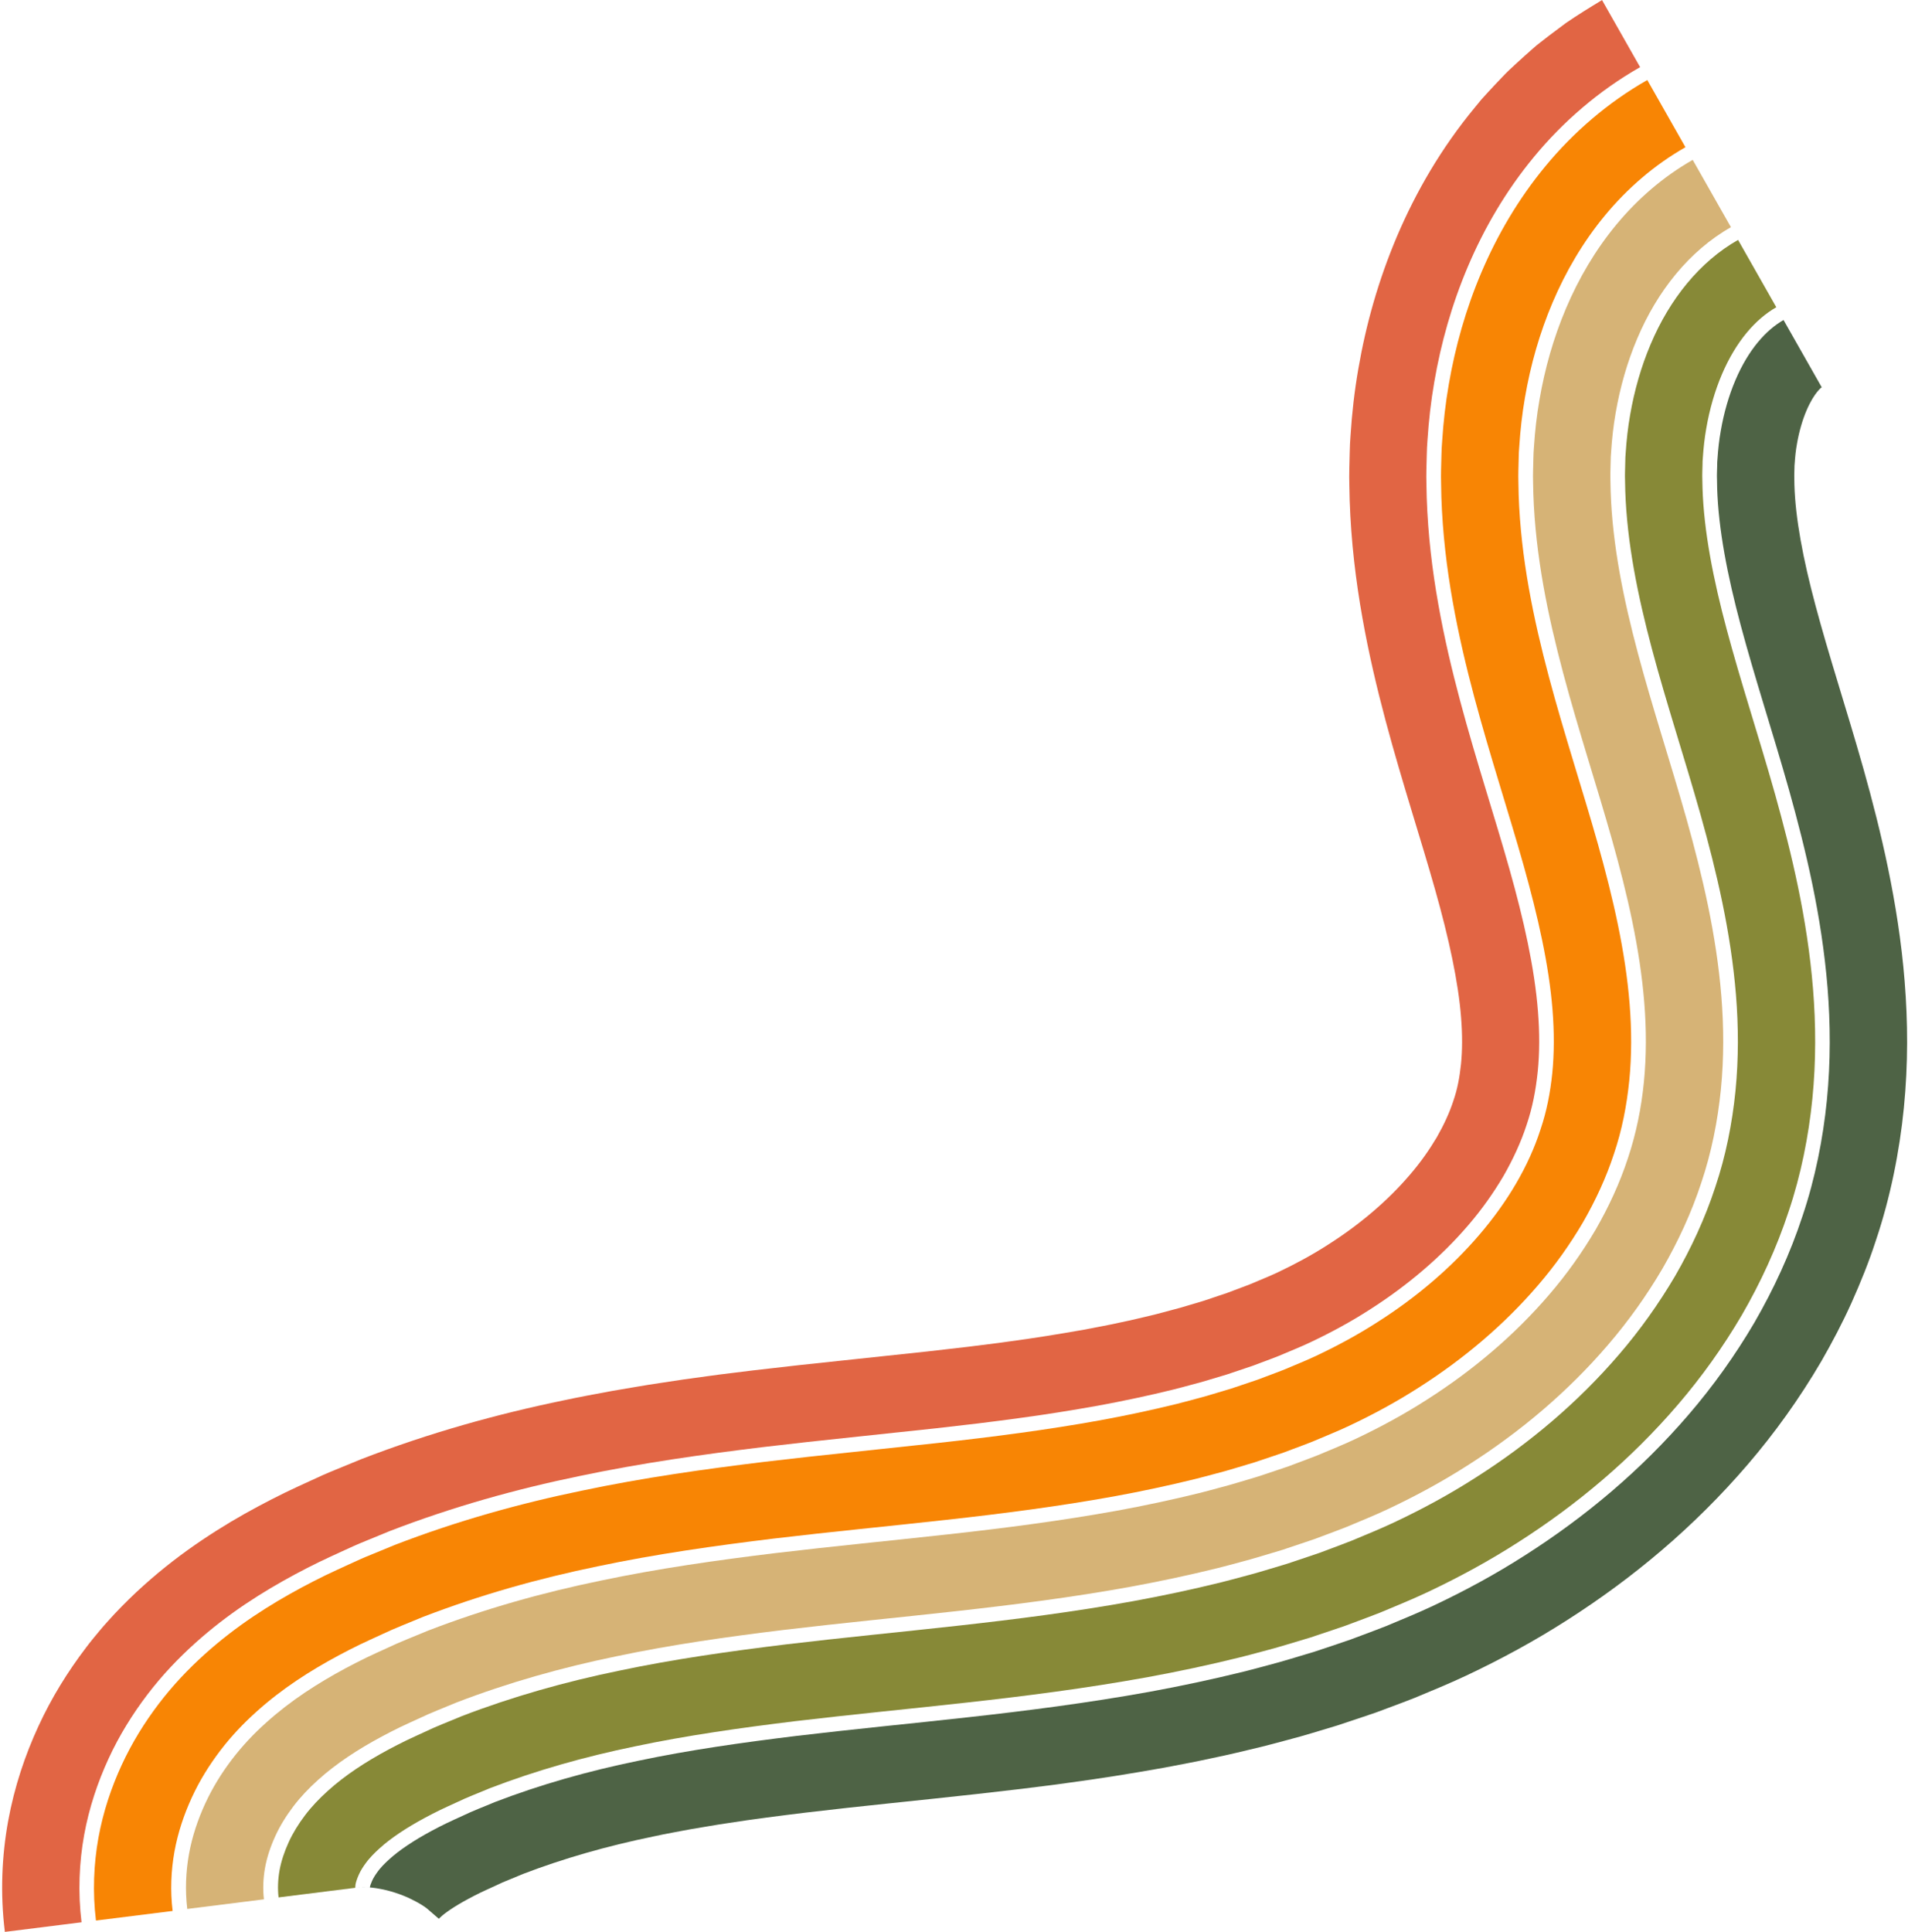
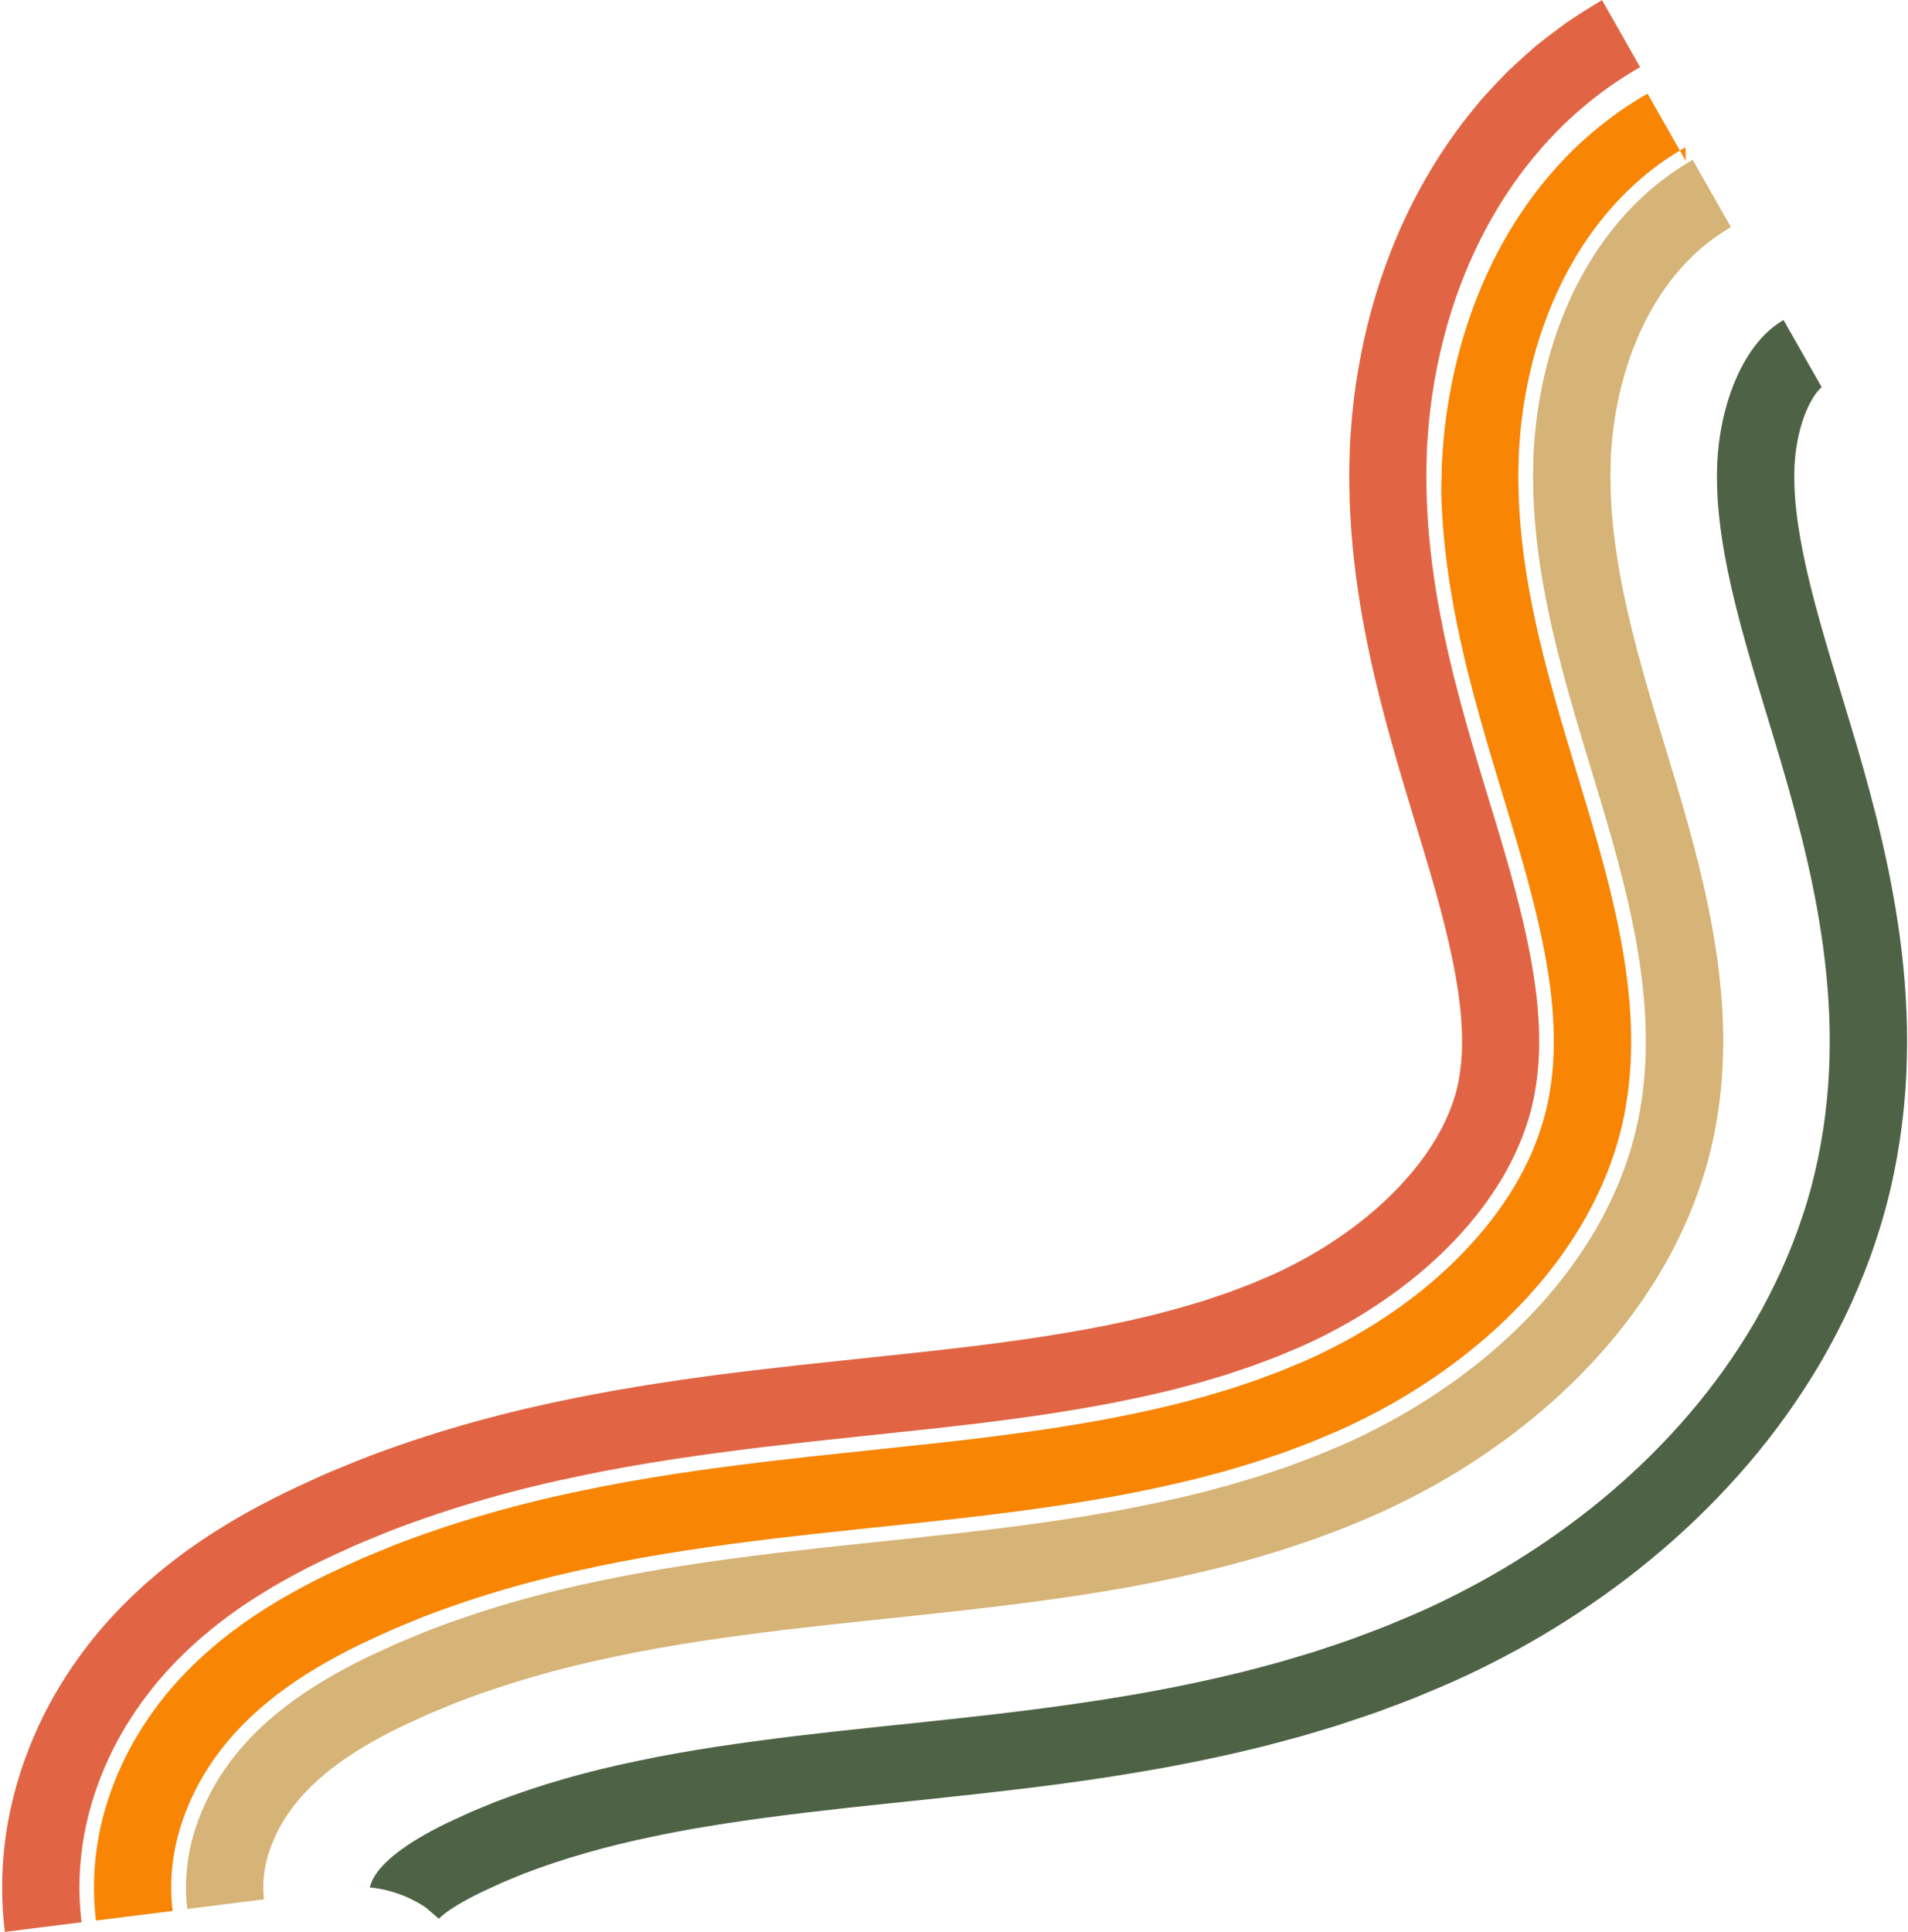
<svg xmlns="http://www.w3.org/2000/svg" fill="#000000" height="570.8" preserveAspectRatio="xMidYMid meet" version="1" viewBox="-0.6 0.0 563.9 570.8" width="563.9" zoomAndPan="magnify">
  <g id="change1_1">
    <path d="m484.1,19.86c-12.21,6.94-22.83,16.2-31.25,26.39-8.46,10.21-14.84,21.28-19.61,32.49-4.77,11.23-7.97,22.65-9.94,34.11-1,5.73-1.64,11.48-2.02,17.26-.12,1.44-.18,2.89-.21,4.33l-.11,4.34c-.05,1.48-.01,2.82.01,4.2l.09,4.11c.37,10.92,1.64,21.44,3.42,31.42,1.77,10,4.03,19.5,6.45,28.56,2.42,9.06,5,17.69,7.51,25.97,2.51,8.29,4.94,16.2,7.06,23.73,4.26,15.1,7.43,29.27,8.43,42,.51,6.36.5,12.33-.06,17.88-.59,5.58-1.55,10.62-3.29,15.75-1.67,5.12-4.01,10.17-6.86,15.15-2.93,4.95-6.37,9.83-10.38,14.49-7.98,9.33-17.99,17.86-29.18,24.98-5.57,3.59-11.47,6.78-17.51,9.63-2.95,1.4-6.29,2.72-9.5,4.09-1.63.66-3.31,1.25-4.97,1.88l-2.49.94-2.55.86-5.11,1.72-5.24,1.57c-1.73.55-3.52,1.02-5.31,1.49-1.79.47-3.56.98-5.38,1.42-7.26,1.79-14.7,3.37-22.32,4.77-7.66,1.36-15.42,2.62-23.41,3.68-3.95.57-8.03,1.04-12.05,1.56l-12.29,1.42-25.19,2.68c-8.57.89-17.28,1.85-26.08,2.89-17.65,2.15-35.75,4.68-54.24,8.57-18.45,3.8-37.31,9.04-55.99,16.25l-6.98,2.87c-1.16.49-2.33.94-3.48,1.47l-3.47,1.58c-2.31,1.07-4.6,2.09-6.93,3.23-2.32,1.13-4.7,2.35-7.09,3.63-9.56,5.15-19.73,11.51-29.54,20.34-4.92,4.44-9.59,9.29-14.1,15.2-4.4,5.79-8.29,12.04-11.47,18.94-3.17,6.9-5.72,14.39-7.2,22.53-1.47,8.13-1.86,16.91-.77,25.79l-22.66,2.84c-1.41-11.35-.89-22.5.96-32.72,1.87-10.23,5.03-19.54,8.95-28.04,3.93-8.52,8.67-16.14,14.05-23.21,1.33-1.78,2.75-3.48,4.17-5.18.72-.88,1.39-1.6,2.09-2.4l2.1-2.31c2.82-2.98,5.7-5.83,8.6-8.42,5.81-5.23,11.7-9.7,17.4-13.53,5.71-3.84,11.31-7.13,16.63-9.97,2.66-1.42,5.29-2.77,7.83-4.01,2.55-1.25,5.01-2.34,7.53-3.51l3.76-1.72c1.25-.57,2.51-1.06,3.77-1.59l7.55-3.1c20.14-7.78,40.26-13.34,59.64-17.33,4.88-1.06,9.64-1.9,14.45-2.81l7.11-1.21c2.37-.41,4.74-.79,7.06-1.13l7.01-1.06,6.91-.95c2.32-.33,4.59-.62,6.85-.89l6.8-.84c8.97-1.06,17.81-2.03,26.41-2.92l25.05-2.67,12.07-1.39,5.89-.74,2.94-.37,2.88-.4c7.75-1.02,15.14-2.24,22.41-3.52,3.57-.69,7.18-1.34,10.63-2.11,3.53-.71,6.86-1.56,10.26-2.35,1.69-.41,3.29-.88,4.94-1.31,1.65-.43,3.29-.87,4.86-1.36l4.77-1.42,4.6-1.55,2.3-.77,2.22-.84c1.47-.57,2.98-1.09,4.43-1.67,2.81-1.21,5.82-2.39,8.29-3.56,5.14-2.44,10.18-5.15,14.89-8.19,9.49-6.02,17.8-13.18,24.12-20.58,3.19-3.69,5.81-7.45,8-11.13,2.11-3.7,3.78-7.3,4.92-10.82,1.22-3.56,1.81-6.8,2.25-10.83.4-3.99.44-8.58.02-13.8-.81-10.44-3.58-23.26-7.65-37.66l-1.58-5.49-1.69-5.7-3.66-12.1c-2.52-8.33-5.18-17.21-7.72-26.7-2.53-9.5-4.95-19.63-6.87-30.47-1.93-10.83-3.34-22.42-3.75-34.61l-.1-4.6c-.03-1.54-.07-3.03-.01-4.73l.12-4.95c.04-1.65.1-3.3.24-4.94.42-6.58,1.16-13.13,2.3-19.67,2.25-13.08,5.91-26.17,11.44-39.2,5.54-13,13-25.99,23.06-38.13l1.86-2.27,2.02-2.22c1.36-1.48,2.74-2.94,4.13-4.39,1.35-1.46,2.87-2.85,4.39-4.24,1.51-1.39,3.04-2.76,4.58-4.11l1.16-1.01,1.23-.97,2.47-1.92c1.66-1.27,3.33-2.52,5.01-3.75,3.46-2.38,7.07-4.6,10.68-6.78l11.28,19.86Z" fill="#e16544" />
  </g>
  <g id="change2_1">
-     <path d="m497.53,43.5c-9.18,5.22-17.23,12.22-23.76,20.12-6.55,7.91-11.65,16.68-15.51,25.77-3.87,9.09-6.52,18.52-8.16,28.05-.83,4.76-1.37,9.56-1.68,14.38-.11,1.2-.16,2.41-.18,3.61l-.09,3.62c-.05,1.22,0,2.39.01,3.57l.07,3.54c.63,18.85,4.42,36.85,8.96,53.92,4.56,17.08,9.98,33.42,14.47,49.35,4.48,15.94,8.12,31.71,9.36,47.17.62,7.72.64,15.33-.1,22.75-.76,7.42-2.16,14.61-4.53,21.61-2.29,7.01-5.44,13.8-9.19,20.3-3.81,6.48-8.22,12.68-13.22,18.49-9.96,11.64-21.99,21.8-35.21,30.22-6.59,4.24-13.52,7.99-20.62,11.34-3.53,1.67-7.26,3.15-10.93,4.71-1.85.75-3.74,1.42-5.61,2.13l-2.81,1.06-2.86.97-5.72,1.92-5.8,1.74c-1.92.6-3.89,1.13-5.85,1.64-1.97.51-3.91,1.07-5.89,1.55-7.91,1.95-15.93,3.66-24.04,5.14-16.25,2.94-32.81,5.09-49.63,6.94-16.79,1.87-33.85,3.49-51.05,5.54-17.2,2.1-34.56,4.53-51.92,8.19-17.36,3.57-34.71,8.43-51.66,14.96-4.2,1.76-8.44,3.37-12.57,5.35-2.07.96-4.15,1.88-6.22,2.89-2.07,1.01-4.14,2.07-6.21,3.18-8.26,4.44-16.58,9.72-24.2,16.58-3.81,3.43-7.4,7.18-10.69,11.5-3.25,4.28-6.12,8.87-8.41,13.87-2.29,4.98-4.09,10.31-5.12,15.96-1.01,5.64-1.27,11.59-.54,17.54l-22.66,2.84c-1.03-8.41-.66-16.73.73-24.47,1.41-7.74,3.83-14.89,6.87-21.48,3.04-6.6,6.76-12.58,10.98-18.13,4.32-5.65,8.81-10.33,13.55-14.61,9.47-8.52,19.34-14.71,28.69-19.74,2.34-1.25,4.67-2.45,6.95-3.56,2.29-1.12,4.54-2.11,6.82-3.17,2.27-1.05,4.54-2.09,6.84-3l6.88-2.83c18.4-7.1,37.02-12.28,55.3-16.04,18.31-3.86,36.29-6.36,53.87-8.51,8.77-1.04,17.46-1.99,26.02-2.88l25.22-2.69c16.59-1.82,32.61-3.91,48.05-6.71,7.7-1.41,15.24-3.02,22.6-4.83,1.85-.45,3.64-.97,5.46-1.44,1.82-.48,3.64-.96,5.4-1.52l5.33-1.6,5.21-1.75,2.6-.88,2.54-.96c1.69-.65,3.4-1.25,5.07-1.92,3.28-1.4,6.68-2.74,9.72-4.19,6.21-2.93,12.27-6.21,18-9.9,23.06-14.61,41.25-35.26,48.22-56.92,1.84-5.43,2.88-10.82,3.49-16.69.58-5.85.59-12.09.07-18.66-1.04-13.17-4.29-27.59-8.58-42.83-2.14-7.6-4.58-15.54-7.08-23.81-2.5-8.27-5.07-16.85-7.47-25.83-2.4-8.98-4.62-18.36-6.37-28.2-1.75-9.83-2.99-20.14-3.35-30.82l-.08-4.02c-.02-1.34-.06-2.66-.01-4.09l.11-4.23c.03-1.41.08-2.82.21-4.22.36-5.62.99-11.22,1.96-16.79,1.92-11.15,5.03-22.25,9.66-33.14,4.63-10.87,10.81-21.57,18.96-31.41,8.11-9.82,18.32-18.73,30.05-25.39l11.28,19.86Z" fill="#f88504" />
+     <path d="m497.53,43.5c-9.18,5.22-17.23,12.22-23.76,20.12-6.55,7.91-11.65,16.68-15.51,25.77-3.87,9.09-6.52,18.52-8.16,28.05-.83,4.76-1.37,9.56-1.68,14.38-.11,1.2-.16,2.41-.18,3.61l-.09,3.62c-.05,1.22,0,2.39.01,3.57l.07,3.54c.63,18.85,4.42,36.85,8.96,53.92,4.56,17.08,9.98,33.42,14.47,49.35,4.48,15.94,8.12,31.71,9.36,47.17.62,7.72.64,15.33-.1,22.75-.76,7.42-2.16,14.61-4.53,21.61-2.29,7.01-5.44,13.8-9.19,20.3-3.81,6.48-8.22,12.68-13.22,18.49-9.96,11.64-21.99,21.8-35.21,30.22-6.59,4.24-13.52,7.99-20.62,11.34-3.53,1.67-7.26,3.15-10.93,4.71-1.85.75-3.74,1.42-5.61,2.13l-2.81,1.06-2.86.97-5.72,1.92-5.8,1.74c-1.92.6-3.89,1.13-5.85,1.64-1.97.51-3.91,1.07-5.89,1.55-7.91,1.95-15.93,3.66-24.04,5.14-16.25,2.94-32.81,5.09-49.63,6.94-16.79,1.87-33.85,3.49-51.05,5.54-17.2,2.1-34.56,4.53-51.92,8.19-17.36,3.57-34.71,8.43-51.66,14.96-4.2,1.76-8.44,3.37-12.57,5.35-2.07.96-4.15,1.88-6.22,2.89-2.07,1.01-4.14,2.07-6.21,3.18-8.26,4.44-16.58,9.72-24.2,16.58-3.81,3.43-7.4,7.18-10.69,11.5-3.25,4.28-6.12,8.87-8.41,13.87-2.29,4.98-4.09,10.31-5.12,15.96-1.01,5.64-1.27,11.59-.54,17.54l-22.66,2.84c-1.03-8.41-.66-16.73.73-24.47,1.41-7.74,3.83-14.89,6.87-21.48,3.04-6.6,6.76-12.58,10.98-18.13,4.32-5.65,8.81-10.33,13.55-14.61,9.47-8.52,19.34-14.71,28.69-19.74,2.34-1.25,4.67-2.45,6.95-3.56,2.29-1.12,4.54-2.11,6.82-3.17,2.27-1.05,4.54-2.09,6.84-3l6.88-2.83c18.4-7.1,37.02-12.28,55.3-16.04,18.31-3.86,36.29-6.36,53.87-8.51,8.77-1.04,17.46-1.99,26.02-2.88l25.22-2.69c16.59-1.82,32.61-3.91,48.05-6.71,7.7-1.41,15.24-3.02,22.6-4.83,1.85-.45,3.64-.97,5.46-1.44,1.82-.48,3.64-.96,5.4-1.52l5.33-1.6,5.21-1.75,2.6-.88,2.54-.96c1.69-.65,3.4-1.25,5.07-1.92,3.28-1.4,6.68-2.74,9.72-4.19,6.21-2.93,12.27-6.21,18-9.9,23.06-14.61,41.25-35.26,48.22-56.92,1.84-5.43,2.88-10.82,3.49-16.69.58-5.85.59-12.09.07-18.66-1.04-13.17-4.29-27.59-8.58-42.83-2.14-7.6-4.58-15.54-7.08-23.81-2.5-8.27-5.07-16.85-7.47-25.83-2.4-8.98-4.62-18.36-6.37-28.2-1.75-9.83-2.99-20.14-3.35-30.82c-.02-1.34-.06-2.66-.01-4.09l.11-4.23c.03-1.41.08-2.82.21-4.22.36-5.62.99-11.22,1.96-16.79,1.92-11.15,5.03-22.25,9.66-33.14,4.63-10.87,10.81-21.57,18.96-31.41,8.11-9.82,18.32-18.73,30.05-25.39l11.28,19.86Z" fill="#f88504" />
  </g>
  <g id="change3_1">
    <path d="m510.96,67.14c-12.34,6.99-21.8,18.97-27.68,32.89-2.96,6.96-5.07,14.39-6.38,21.98-.67,3.8-1.09,7.65-1.34,11.5-.09.96-.13,1.93-.14,2.89l-.07,2.9c-.06,1.93.06,3.93.07,5.89.52,15.81,3.78,31.81,8.06,47.85,4.28,16.08,9.63,32.2,14.37,48.99,4.7,16.77,8.81,34.16,10.29,52.34.73,9.08.78,18.34-.15,27.62-.93,9.26-2.78,18.59-5.77,27.46-2.92,8.91-6.87,17.42-11.51,25.45-4.7,8-10.08,15.53-16.06,22.48-11.94,13.94-25.99,25.74-41.24,35.46-7.61,4.89-15.56,9.2-23.73,13.05-4.1,1.94-8.23,3.59-12.36,5.33-2.07.83-4.17,1.58-6.26,2.38l-3.13,1.17-3.16,1.07-6.32,2.12-6.37,1.91c-2.12.66-4.25,1.23-6.39,1.8-2.14.56-4.27,1.17-6.41,1.69-8.56,2.12-17.16,3.94-25.76,5.52-34.42,6.25-68.8,8.73-102.32,12.73-16.75,2.04-33.37,4.38-49.6,7.81-16.26,3.34-32.12,7.82-47.32,13.67-3.74,1.58-7.56,3.01-11.21,4.77-1.83.85-3.7,1.67-5.51,2.55-1.81.88-3.58,1.79-5.33,2.73-6.97,3.74-13.43,7.93-18.85,12.83-2.71,2.43-5.21,5.07-7.28,7.8-2.09,2.76-3.94,5.71-5.34,8.79-1.41,3.07-2.47,6.24-3.04,9.4-.56,3.15-.67,6.28-.32,9.28l-22.66,2.84c-.66-5.47-.43-10.97.51-16.22.95-5.25,2.64-10.23,4.79-14.91,4.3-9.33,10.8-17.51,18.06-23.96,7.27-6.55,15.29-11.65,23.34-15.98,2.02-1.08,4.04-2.12,6.07-3.11,2.03-.99,4.07-1.89,6.11-2.83,4.05-1.94,8.23-3.52,12.35-5.25,16.66-6.42,33.78-11.22,50.96-14.75,17.18-3.62,34.42-6.04,51.55-8.13,17.13-2.04,34.17-3.67,51.01-5.54,16.85-1.85,33.53-4.02,49.93-6.98,8.19-1.5,16.3-3.23,24.31-5.2,2.01-.49,3.98-1.05,5.97-1.58,1.99-.53,3.98-1.06,5.94-1.67l5.9-1.77,5.82-1.95,2.9-.98,2.86-1.08c1.9-.73,3.83-1.41,5.71-2.17,3.74-1.58,7.54-3.09,11.16-4.81,7.27-3.43,14.36-7.27,21.11-11.61,13.54-8.62,25.89-19.05,36.17-31.06,5.16-5.99,9.72-12.41,13.68-19.13,3.89-6.75,7.16-13.81,9.56-21.13,4.88-14.58,6.13-30.19,4.84-46.07-1.28-15.89-4.99-31.93-9.51-48-4.53-16.07-9.94-32.37-14.45-49.29-4.5-16.9-8.2-34.58-8.82-52.95-.03-2.31-.15-4.57-.08-6.91l.09-3.5c.02-1.17.06-2.34.17-3.5.3-4.66.82-9.31,1.63-13.92,1.58-9.22,4.15-18.32,7.87-27.08,3.72-8.74,8.61-17.15,14.86-24.69,6.23-7.54,13.86-14.17,22.56-19.12l11.28,19.86Z" fill="#d6b376" />
  </g>
  <g id="change4_1">
-     <path d="m524.38,90.78c-3.12,1.8-6.02,4.25-8.78,7.57-2.74,3.31-5.27,7.5-7.32,12.32-2.05,4.82-3.63,10.26-4.6,15.92-.5,2.83-.82,5.73-1.01,8.62-.08.72-.1,1.45-.1,2.17l-.06,2.17c-.04.7,0,1.51.01,2.31l.05,2.38c.4,12.77,3.14,26.77,7.16,41.79,2.01,7.51,4.32,15.29,6.77,23.36,2.44,8.06,5.02,16.44,7.51,25.28,4.92,17.61,9.5,36.6,11.22,57.51.84,10.44.92,21.34-.19,32.48-1.11,11.1-3.39,22.57-7.02,33.32-3.55,10.81-8.3,21.04-13.83,30.61-5.59,9.52-11.94,18.38-18.9,26.48-13.92,16.24-30,29.68-47.26,40.69-8.63,5.54-17.61,10.41-26.84,14.76-4.68,2.2-9.2,4.02-13.79,5.95-2.29.92-4.6,1.75-6.9,2.62l-3.45,1.29-3.46,1.18-6.93,2.32-6.93,2.08c-2.31.72-4.62,1.34-6.93,1.95-2.31.61-4.62,1.26-6.92,1.82-9.21,2.28-18.38,4.22-27.47,5.89-18.16,3.28-36.02,5.57-53.37,7.48-8.7.98-17.25,1.85-25.71,2.74-8.42.88-16.7,1.79-24.89,2.75-16.3,1.99-32.18,4.24-47.28,7.43-15.16,3.11-29.52,7.21-42.98,12.38-3.28,1.4-6.68,2.65-9.84,4.19-1.59.75-3.25,1.46-4.8,2.22-1.56.76-3.03,1.52-4.45,2.28-5.67,3.04-10.28,6.14-13.5,9.07-.84.73-1.53,1.45-2.22,2.15-.3.35-.66.72-.92,1.03-.24.31-.52.59-.74.92-.94,1.24-1.77,2.55-2.27,3.71-.52,1.16-.84,2.17-.96,2.83-.1.66-.07.96-.09,1.03l-22.66,2.84c-.29-2.54-.2-5.21.28-7.96.5-2.76,1.44-5.58,2.71-8.35,1.26-2.77,2.94-5.46,4.85-7.98,1.87-2.48,4.2-4.94,6.73-7.21,5.07-4.59,11.23-8.6,17.99-12.23,1.7-.9,3.42-1.79,5.19-2.65,1.77-.86,3.6-1.66,5.39-2.5,3.57-1.73,7.32-3.12,10.99-4.68,14.93-5.74,30.54-10.16,46.63-13.46,16.05-3.39,32.55-5.71,49.23-7.75,33.37-3.99,67.86-6.46,102.58-12.77,8.68-1.59,17.37-3.43,26.03-5.57,2.17-.53,4.33-1.14,6.49-1.71,2.16-.57,4.32-1.15,6.48-1.82l6.46-1.94,6.42-2.15,3.21-1.09,3.18-1.19c2.12-.81,4.25-1.57,6.36-2.42,4.2-1.77,8.4-3.45,12.59-5.43,8.34-3.93,16.45-8.33,24.22-13.33,15.57-9.92,29.94-21.99,42.2-36.29,6.14-7.13,11.67-14.89,16.52-23.12,4.78-8.28,8.86-17.06,11.88-26.28,3.1-9.18,5.01-18.85,5.97-28.4.95-9.57.9-19.1.15-28.39-1.52-18.62-5.7-36.26-10.44-53.17-4.78-16.93-10.12-33.02-14.36-48.94-4.24-15.88-7.42-31.56-7.92-46.88l-.06-2.87c-.02-.95-.06-1.92-.01-2.83l.07-2.78c.01-.93.04-1.85.13-2.78.24-3.7.65-7.4,1.29-11.04,1.25-7.29,3.28-14.4,6.09-21.01,5.6-13.26,14.48-24.38,25.83-30.81l11.28,19.86Z" fill="#878937" />
-   </g>
+     </g>
  <g id="change5_1">
    <path d="m537.81,114.42c-.09.09-.42.26-1.29,1.3-.84,1.01-2.08,2.9-3.22,5.6-1.15,2.68-2.18,6.13-2.82,9.86-.34,1.86-.54,3.81-.67,5.75-.06.48-.07.97-.07,1.45l-.04,1.45c-.04.43,0,1.08,0,1.67l.03,1.8c.28,9.73,2.5,21.73,6.26,35.72,1.87,7,4.09,14.49,6.52,22.49l3.75,12.41,1.95,6.57,1.96,6.81c2.59,9.22,5.11,18.98,7.26,29.39,2.14,10.41,3.93,21.47,4.88,33.29.95,11.8,1.06,24.35-.23,37.35-1.28,12.94-4,26.55-8.26,39.18-2.06,6.37-4.55,12.5-7.23,18.49-2.7,5.98-5.72,11.7-8.92,17.27-6.47,11.04-13.79,21.23-21.74,30.48-15.9,18.54-34,33.61-53.29,45.93-9.65,6.19-19.65,11.62-29.95,16.47-5.25,2.47-10.17,4.46-15.22,6.57-2.51,1.01-5.03,1.92-7.54,2.87l-3.78,1.41-3.77,1.28-7.54,2.52-7.5,2.26c-2.51.78-4.99,1.44-7.47,2.1-2.48.65-4.98,1.36-7.44,1.96-4.91,1.18-9.86,2.4-14.7,3.38-4.89,1.08-9.68,1.96-14.49,2.88-9.54,1.7-19,3.22-28.18,4.44l-3.46.48-3.41.43-6.82.86-13.37,1.54c-8.86.99-17.44,1.87-25.88,2.76-8.37.87-16.51,1.77-24.49,2.71l-5.91.73c-1.97.24-3.93.49-5.84.76l-5.78.79-5.65.85c-1.9.27-3.75.58-5.58.89l-5.51.93c-3.58.69-7.23,1.31-10.69,2.08-14.06,2.88-26.92,6.6-38.65,11.09l-4.29,1.78c-.71.3-1.45.57-2.13.89l-2.06.96c-1.35.64-2.8,1.25-4.08,1.88-1.3.63-2.47,1.24-3.57,1.83-4.38,2.33-7.14,4.35-8.15,5.31-.3.24-.42.42-.55.52-.02.03-.03.05-.05.07l-.03.02h0c3.11,2.7-4.25-3.66-3.49-3h0s-.17-.14-.17-.14c-.52-.42-2.34-1.65-4.98-2.88-2.59-1.23-5.93-2.32-8.87-2.84-2.91-.56-5.4-.53-6.63-.35.2-.03.38-.05.56-.06l.59-.04c.5-.03.89-.01,1.54,0,.3,0,.55.03.86.05h.21s0,0,0,0h0s.04-.09,0-.13c.04-.26.24-.93.62-1.78.37-.86,1.03-1.9,1.78-2.9.17-.26.4-.49.59-.74.21-.26.53-.58.78-.88.6-.6,1.2-1.24,1.95-1.89,2.87-2.62,7.18-5.54,12.65-8.47,1.37-.73,2.79-1.47,4.31-2.2,1.5-.73,3.13-1.44,4.68-2.16,3.09-1.51,6.42-2.73,9.63-4.1,13.19-5.07,27.3-9.1,42.29-12.17,14.92-3.16,30.68-5.39,46.91-7.37,8.15-.96,16.41-1.87,24.82-2.75,8.45-.89,17.01-1.76,25.73-2.74,17.39-1.92,35.36-4.22,53.67-7.53,9.17-1.68,18.43-3.64,27.75-5.94,2.33-.57,4.67-1.23,7-1.84,2.33-.62,4.67-1.25,7.01-1.97l7.02-2.11,7.03-2.35,3.51-1.2,3.51-1.31c2.34-.89,4.67-1.73,7-2.66,4.66-1.96,9.25-3.8,14.02-6.05,9.4-4.43,18.54-9.39,27.33-15.04,17.59-11.23,33.99-24.93,48.23-41.53,7.12-8.28,13.63-17.36,19.36-27.12,5.67-9.81,10.55-20.31,14.2-31.43,3.73-11.05,6.08-22.87,7.21-34.26,1.14-11.44,1.05-22.6.2-33.26-1.75-21.34-6.41-40.6-11.36-58.34-2.51-8.91-5.1-17.31-7.53-25.36-2.44-8.06-4.74-15.79-6.73-23.22-3.98-14.86-6.64-28.53-7.01-40.82l-.04-2.29c-.02-.76-.05-1.55-.01-2.2l.06-2.06c0-.69.02-1.37.1-2.06.18-2.74.48-5.49.96-8.16.92-5.36,2.4-10.47,4.31-14.95,1.9-4.49,4.22-8.31,6.66-11.25,2.45-2.96,4.94-5.04,7.58-6.57l11.28,19.86Z" fill="#4e6345" />
  </g>
</svg>